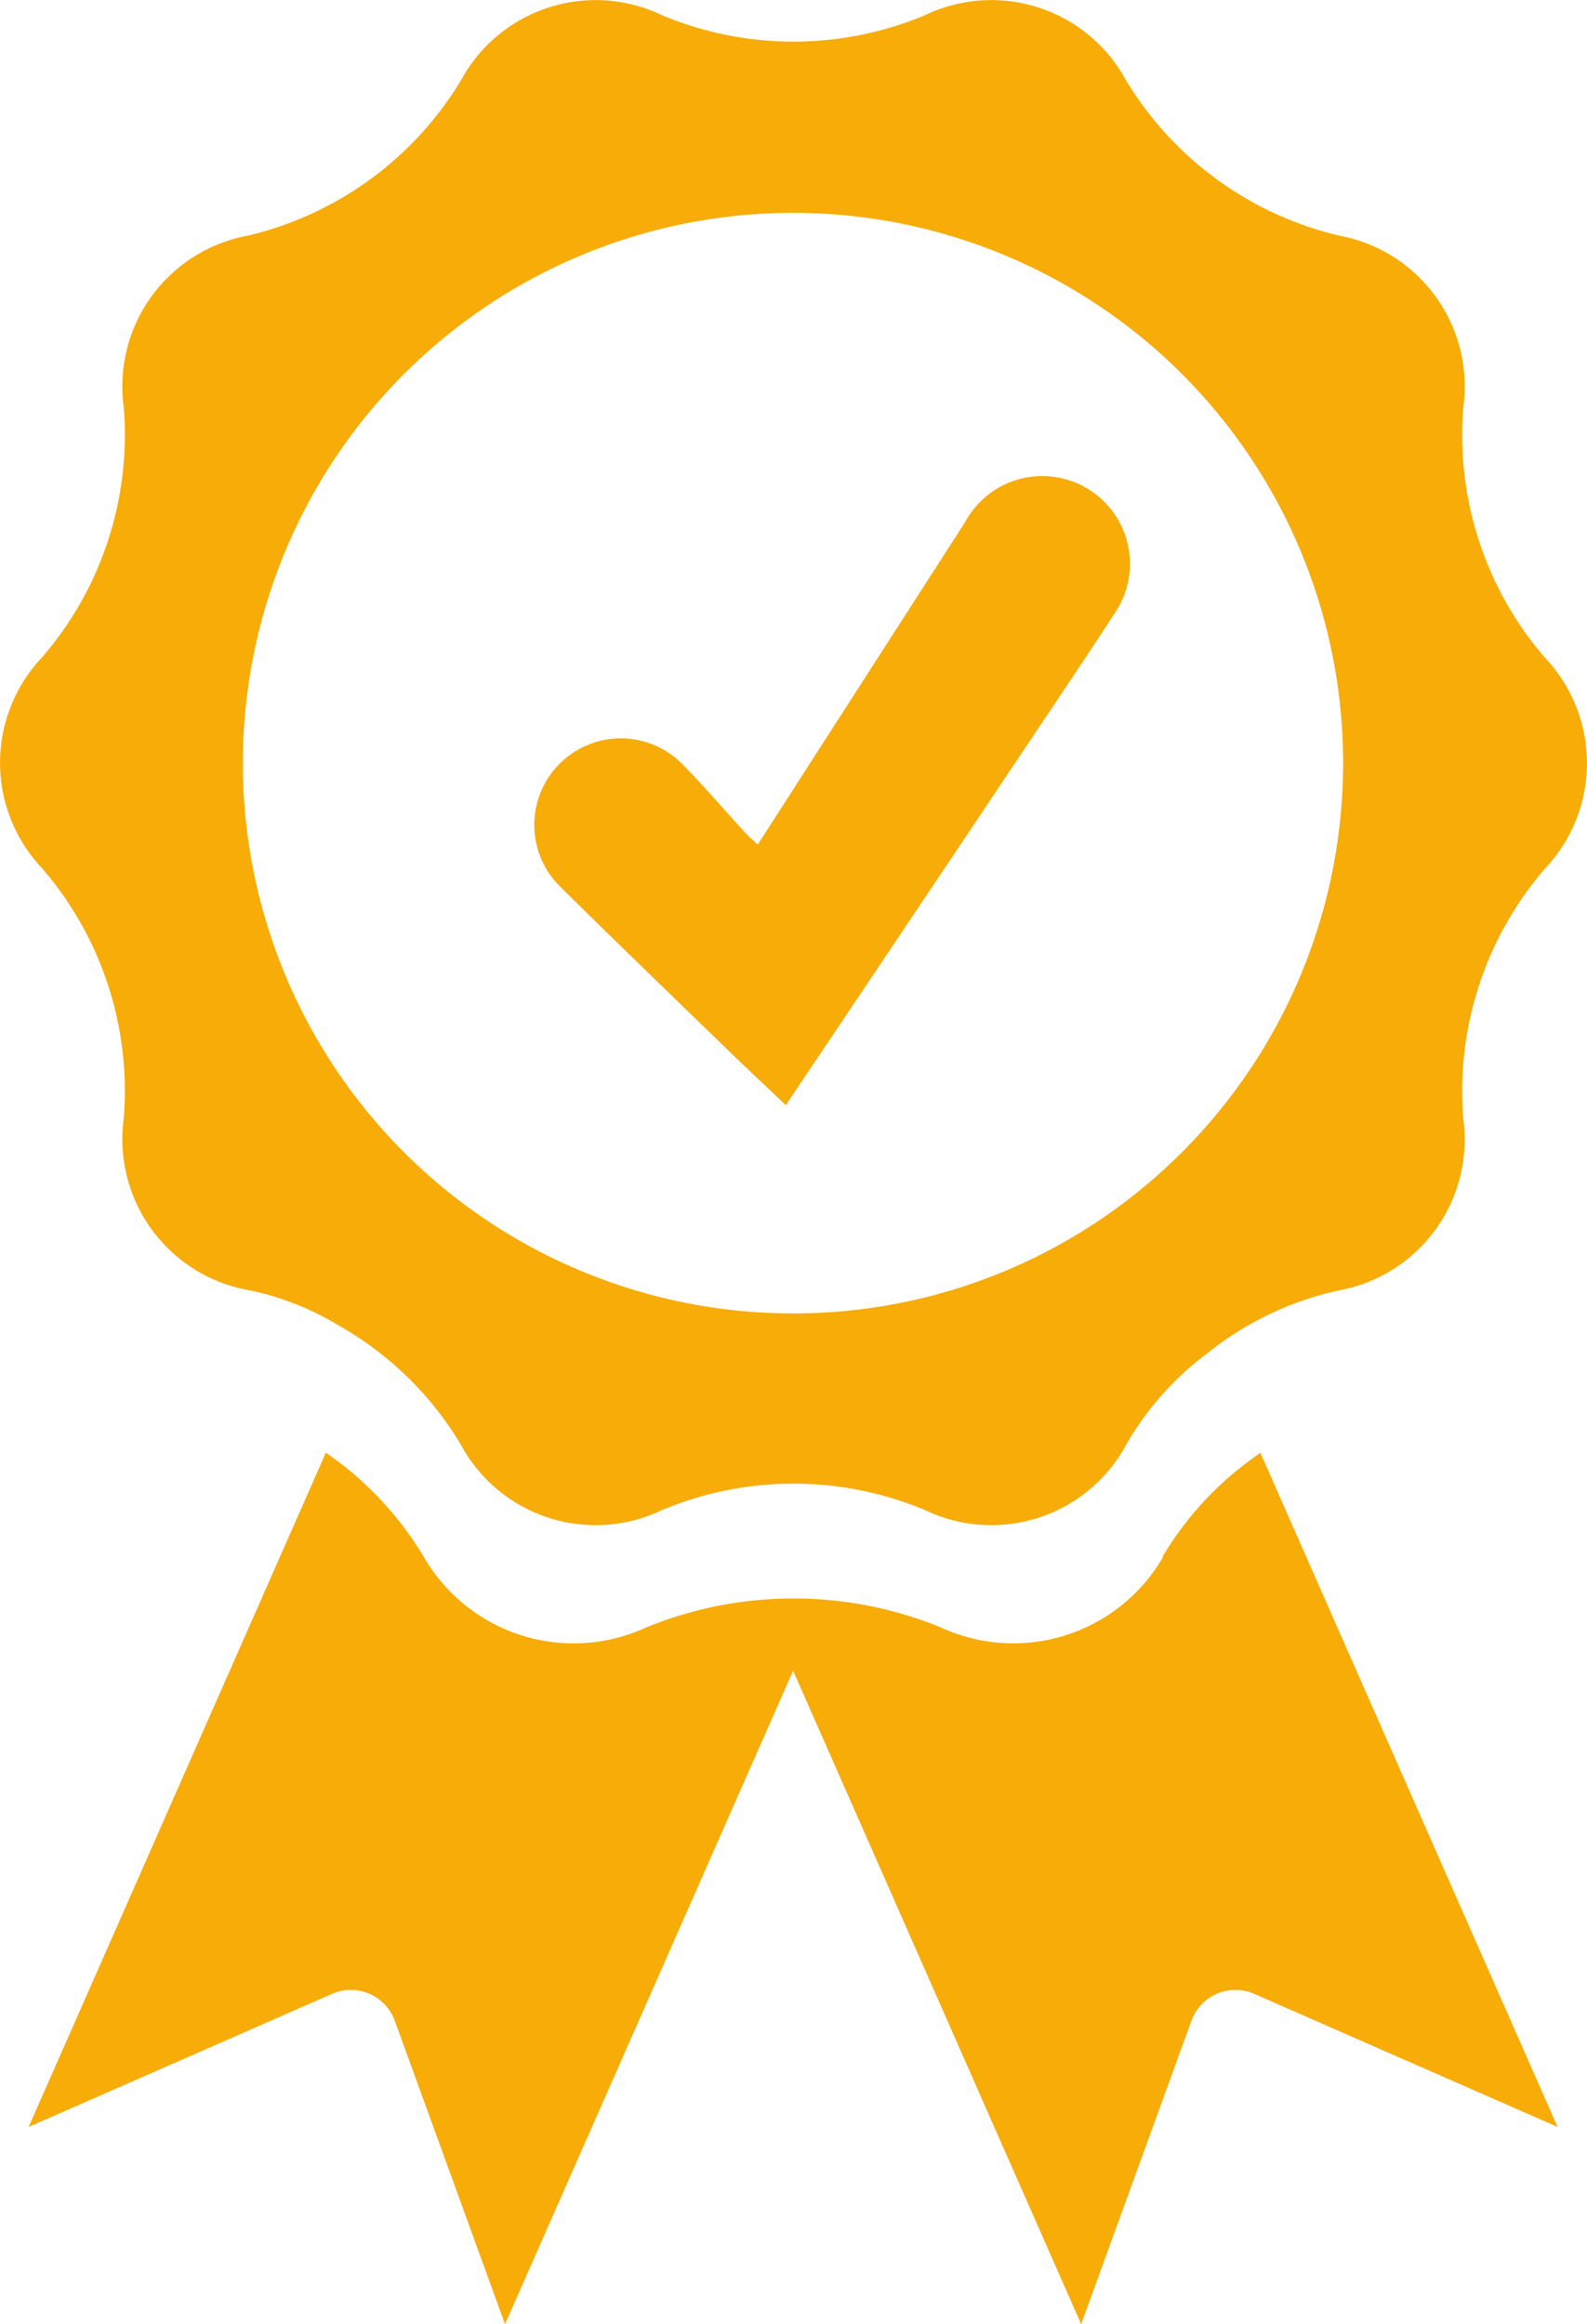
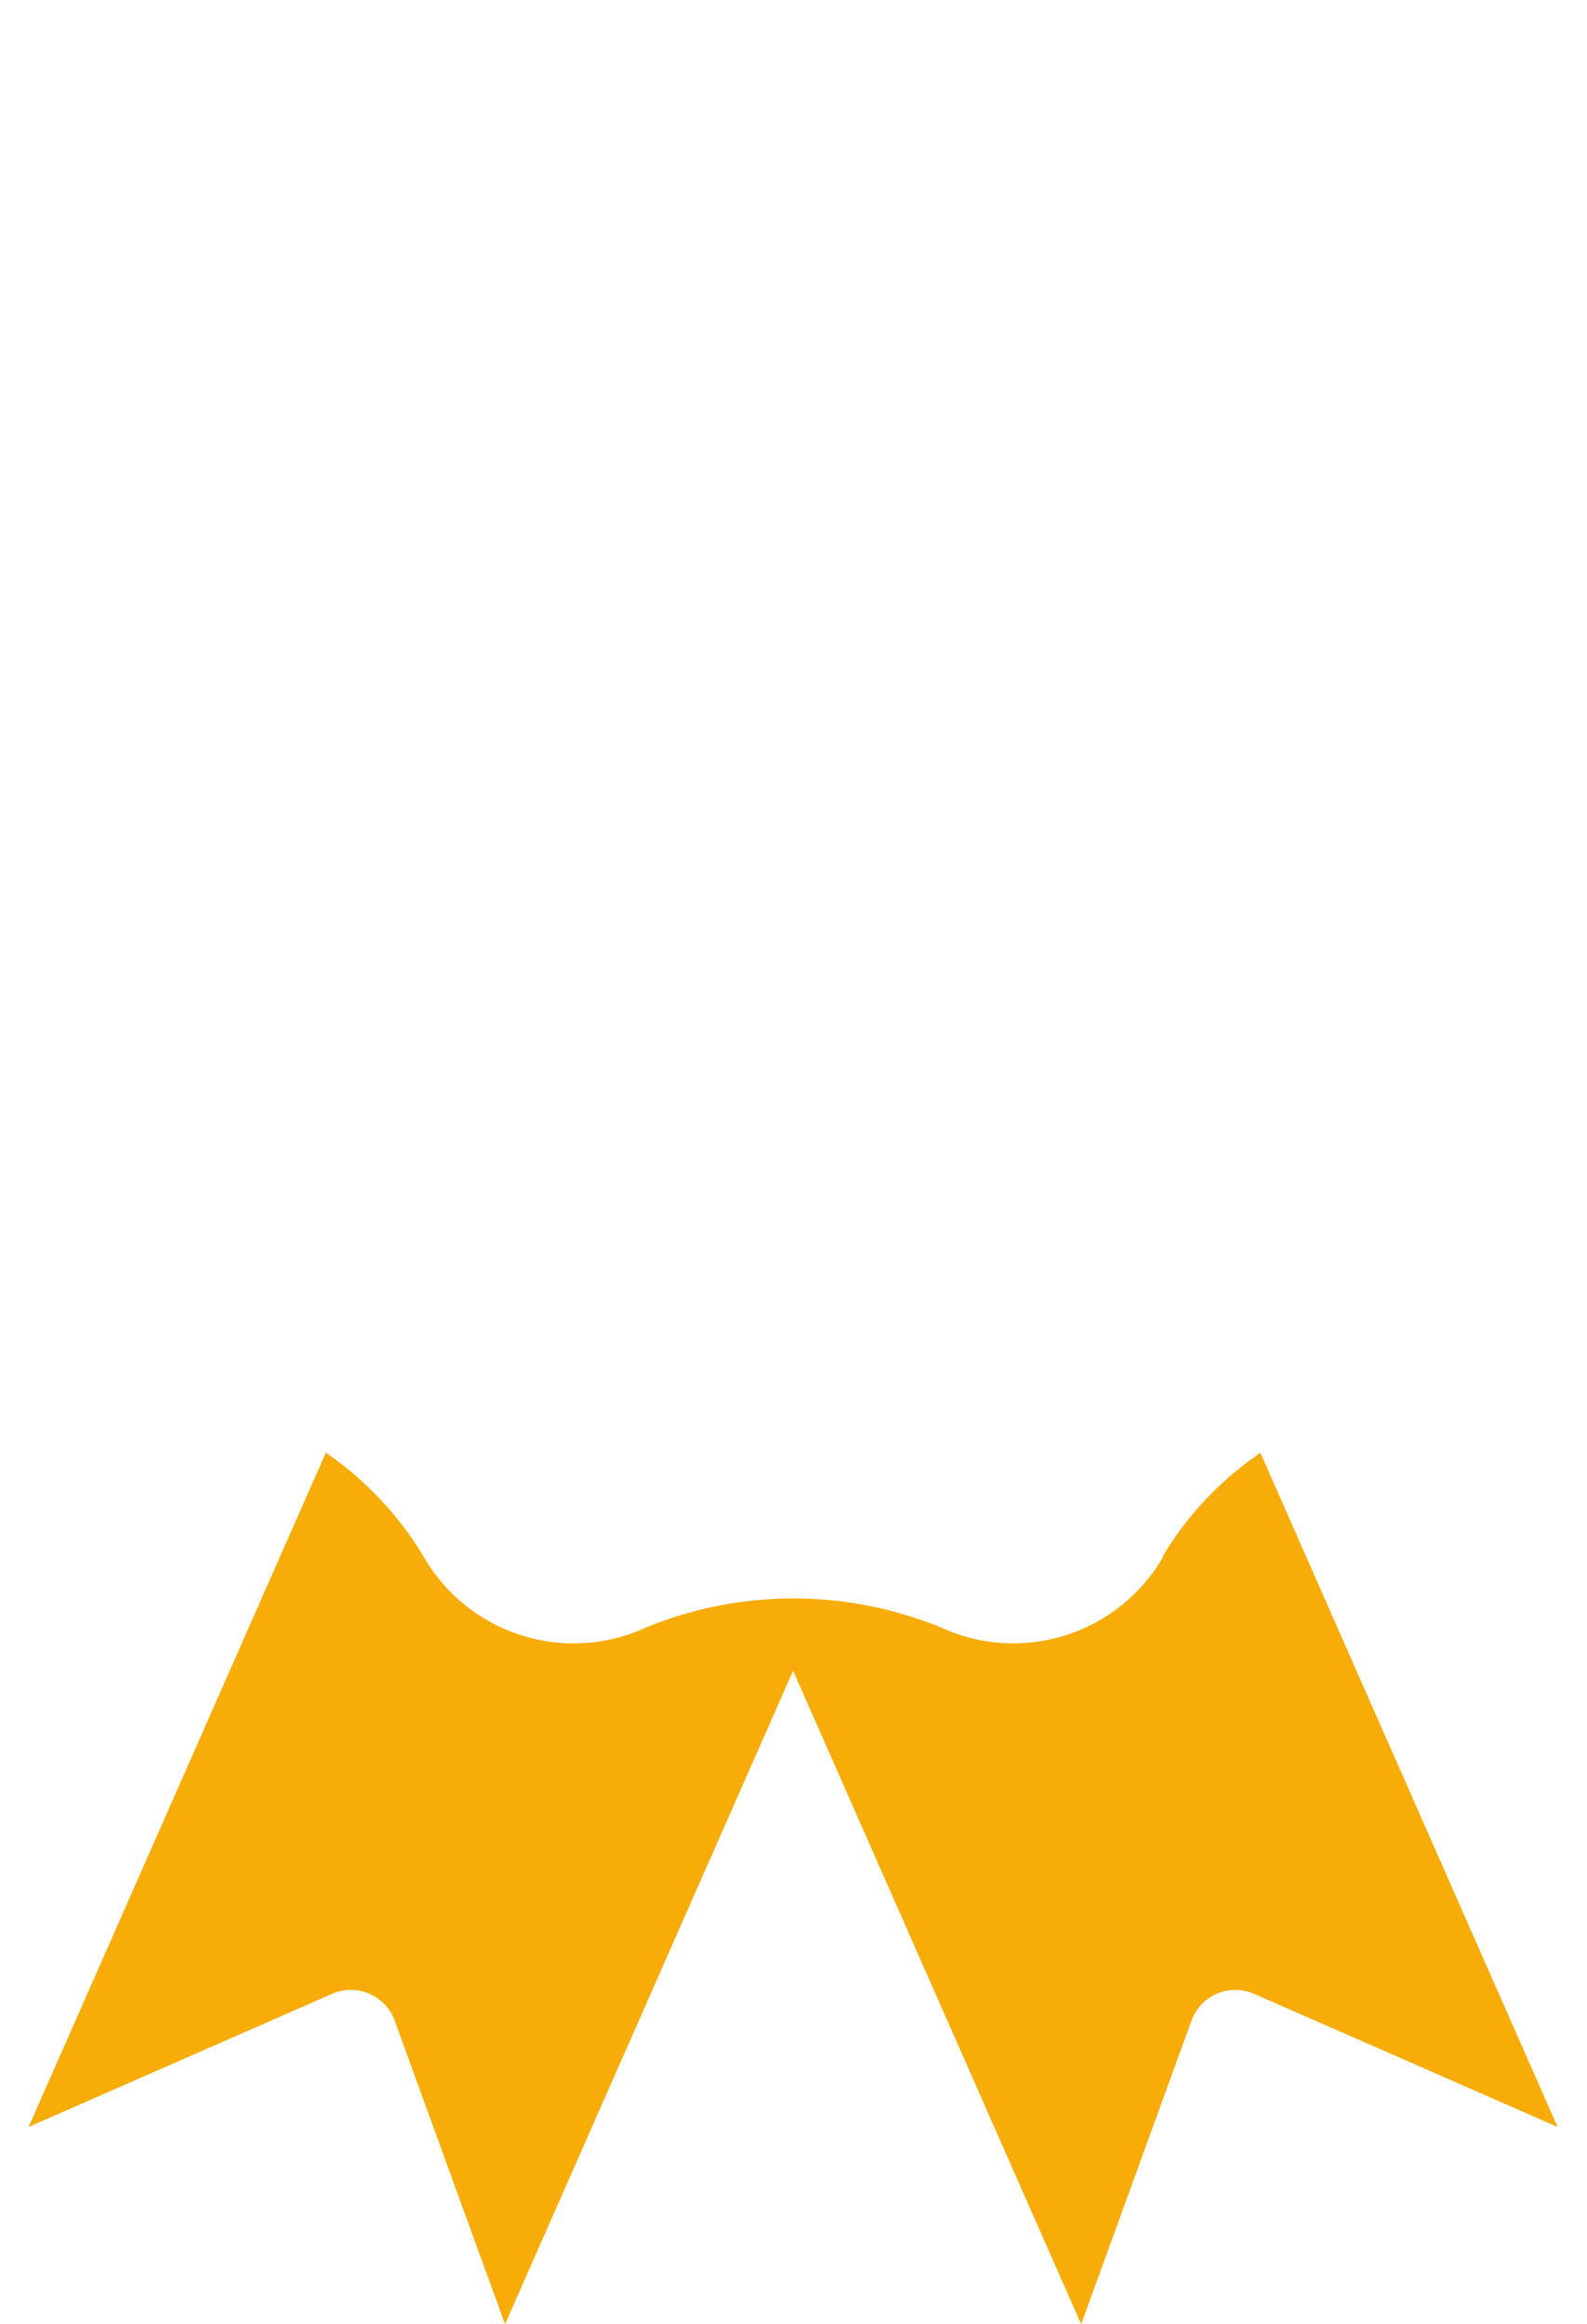
<svg xmlns="http://www.w3.org/2000/svg" id="Icon_Member_Badge_Pro" data-name="Icon Member Badge Pro" width="17.519" height="25.65" viewBox="0 0 17.519 25.65">
  <g id="Group_1033" data-name="Group 1033">
    <path id="Path_1198" data-name="Path 1198" d="M606.407,192.21a1.911,1.911,0,0,1-2.462.775,4.3,4.3,0,0,0-3.237,0,1.911,1.911,0,0,1-2.463-.775,3.694,3.694,0,0,0-1.081-1.15l-3.281,7.441,3.341-1.465a.516.516,0,0,1,.7.291l1.218,3.351,3.18-7.212,3.18,7.212,1.218-3.351a.516.516,0,0,1,.7-.291l3.341,1.465-3.281-7.441-.09.066a3.618,3.618,0,0,0-.991,1.084" transform="translate(-593.567 -175.028)" fill="#f7ac08" />
-     <path id="Path_1199" data-name="Path 1199" d="M606.155,4.481A1.692,1.692,0,0,0,604.786,2.6,3.756,3.756,0,0,1,602.43.885a1.691,1.691,0,0,0-2.215-.72,3.756,3.756,0,0,1-2.911,0,1.691,1.691,0,0,0-2.215.72A3.757,3.757,0,0,1,592.734,2.6a1.691,1.691,0,0,0-1.369,1.884,3.756,3.756,0,0,1-.9,2.769,1.692,1.692,0,0,0,0,2.329,3.756,3.756,0,0,1,.9,2.769,1.691,1.691,0,0,0,1.369,1.884,3.08,3.08,0,0,1,.971.373,3.673,3.673,0,0,1,1.384,1.338,1.691,1.691,0,0,0,2.215.72,3.756,3.756,0,0,1,2.911,0,1.691,1.691,0,0,0,2.215-.72,3.323,3.323,0,0,1,.891-1.007,3.514,3.514,0,0,1,1.464-.7,1.691,1.691,0,0,0,1.369-1.884,3.756,3.756,0,0,1,.9-2.769,1.692,1.692,0,0,0,0-2.329,3.756,3.756,0,0,1-.9-2.769m-7.4,10.006a6.073,6.073,0,1,1,3.8-1.336,6.052,6.052,0,0,1-3.8,1.336" transform="translate(-590 0.001)" fill="#f7ac08" />
-     <path id="Path_1200" data-name="Path 1200" d="M664.918,71.275c-.231-.219-.443-.417-.652-.62-.61-.592-1.222-1.181-1.826-1.779a.955.955,0,1,1,1.355-1.345c.236.241.456.5.684.747.034.037.073.069.131.123l.626-.974L666.9,64.84a.968.968,0,1,1,1.66.993c-.391.6-.79,1.189-1.186,1.782q-.909,1.359-1.82,2.716l-.633.943" transform="translate(-656.245 -59.08)" fill="#f7ac08" />
  </g>
</svg>